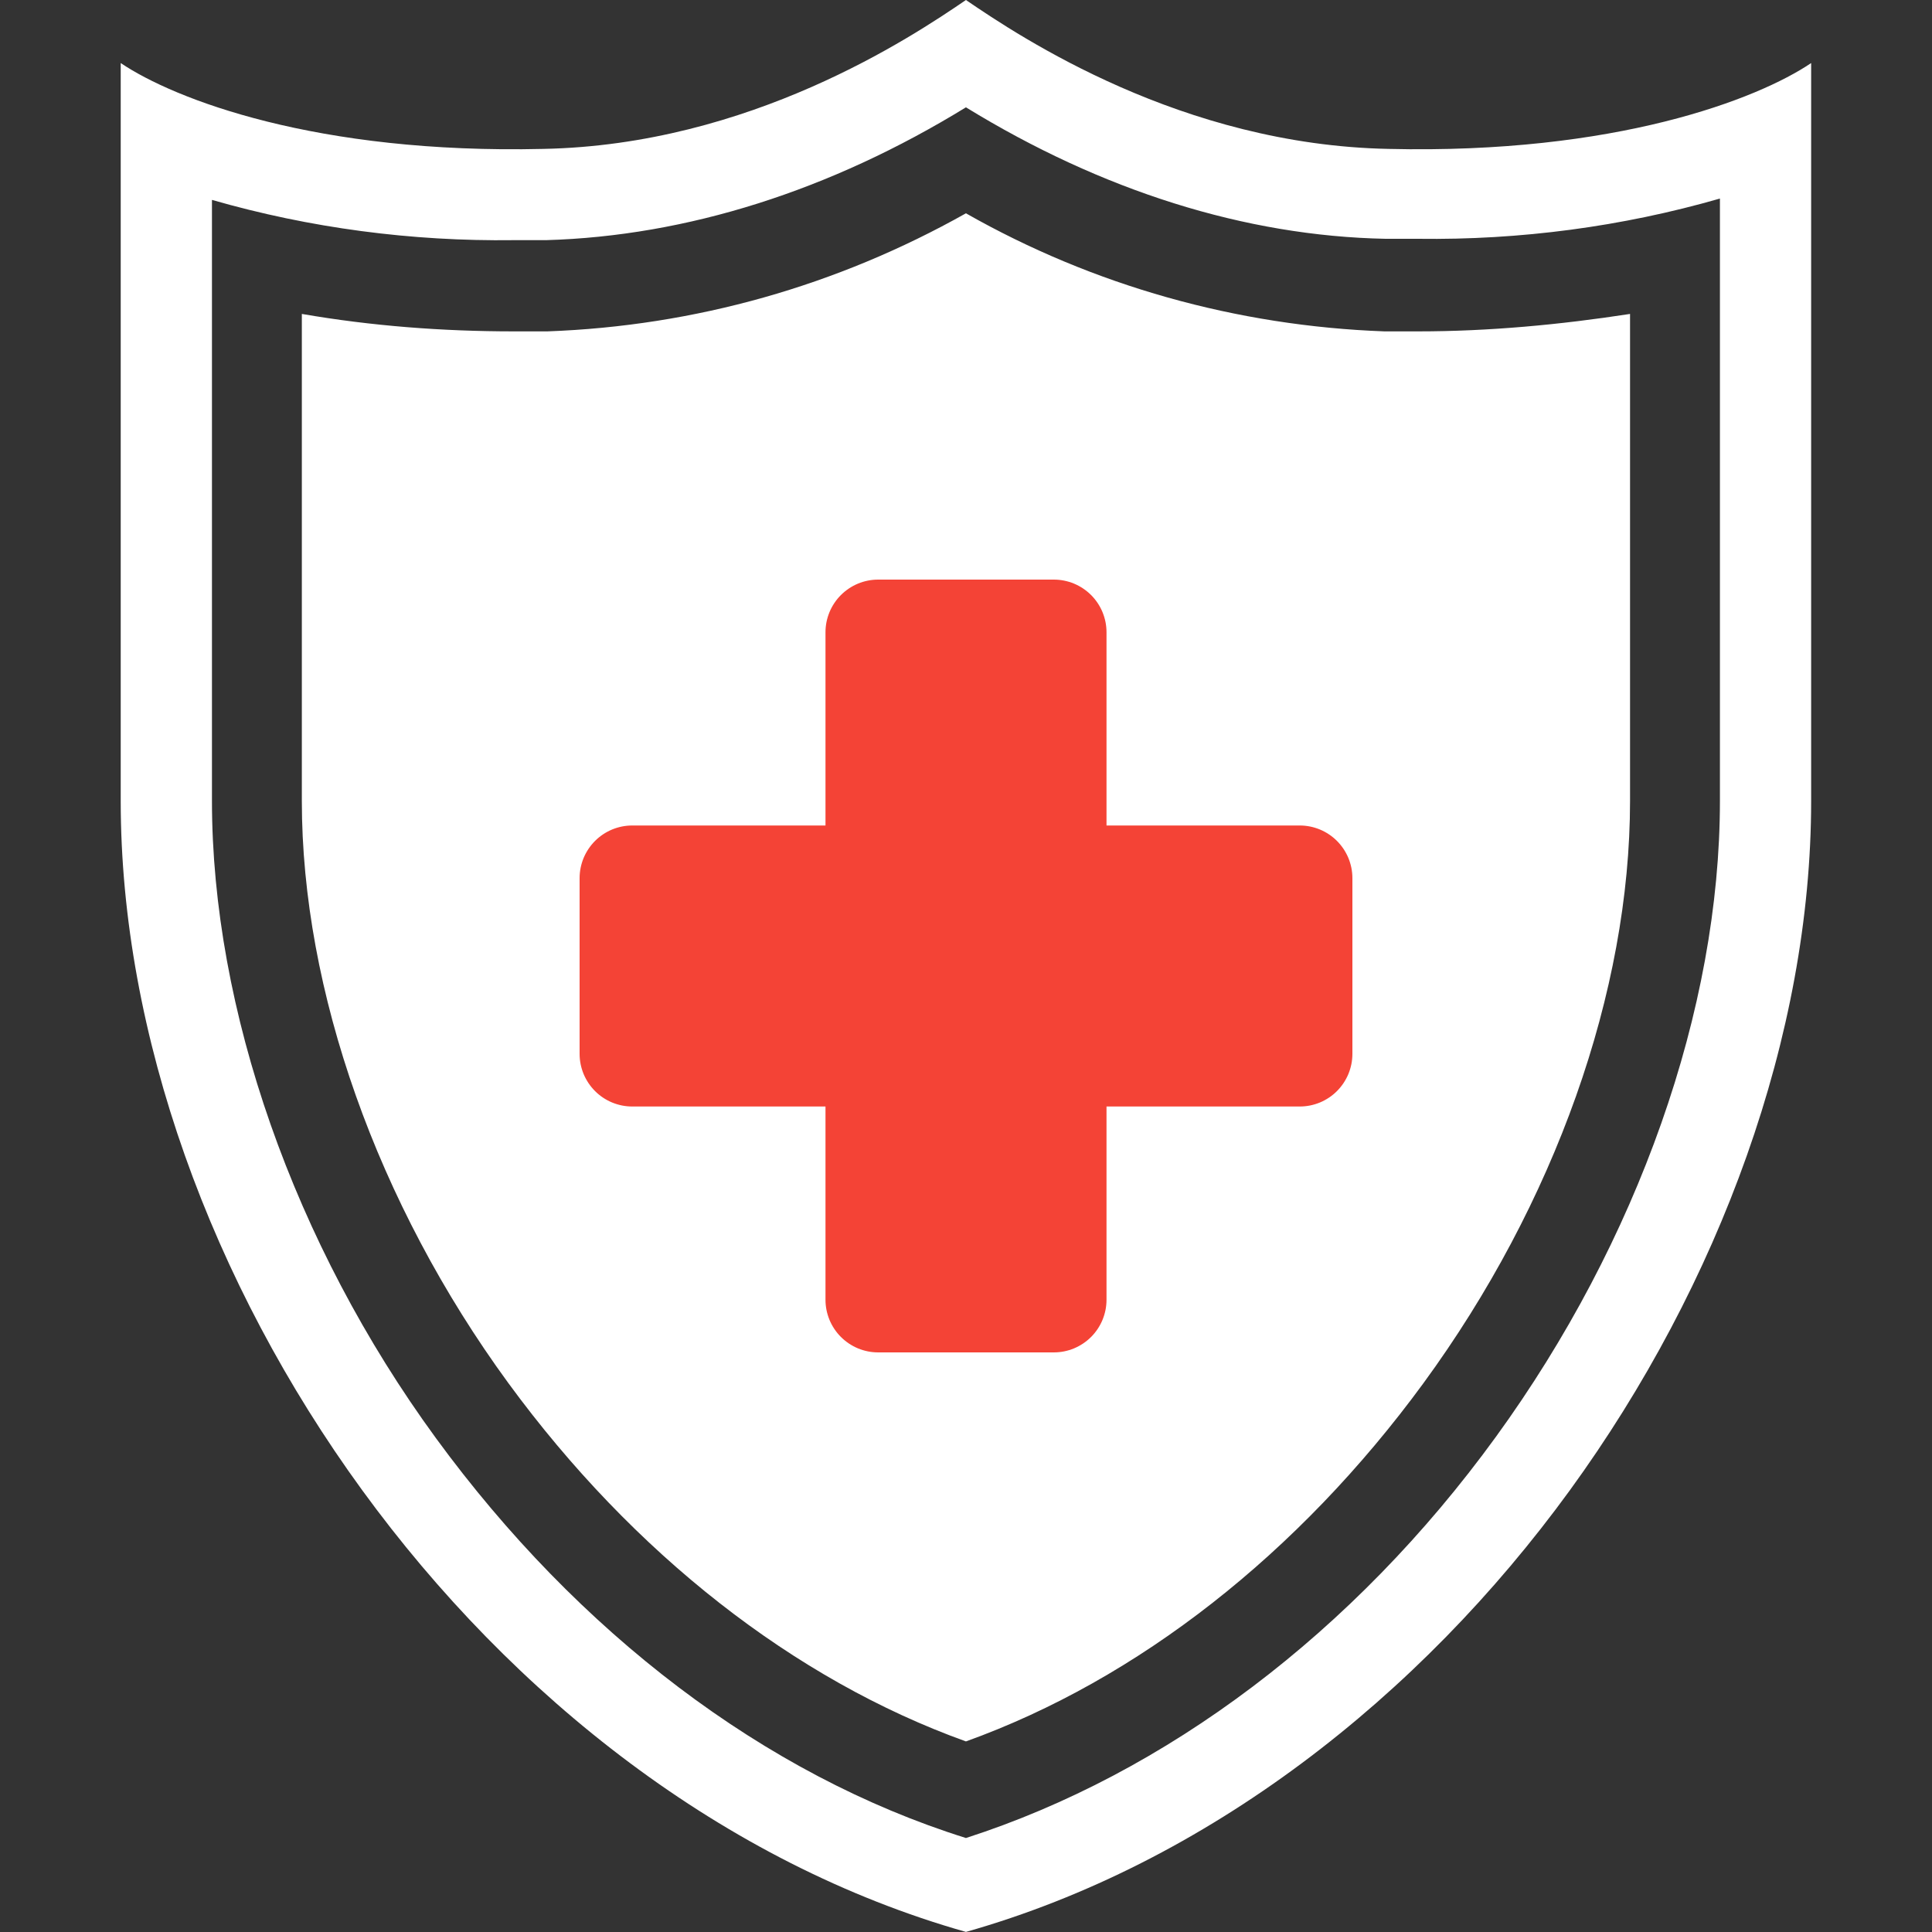
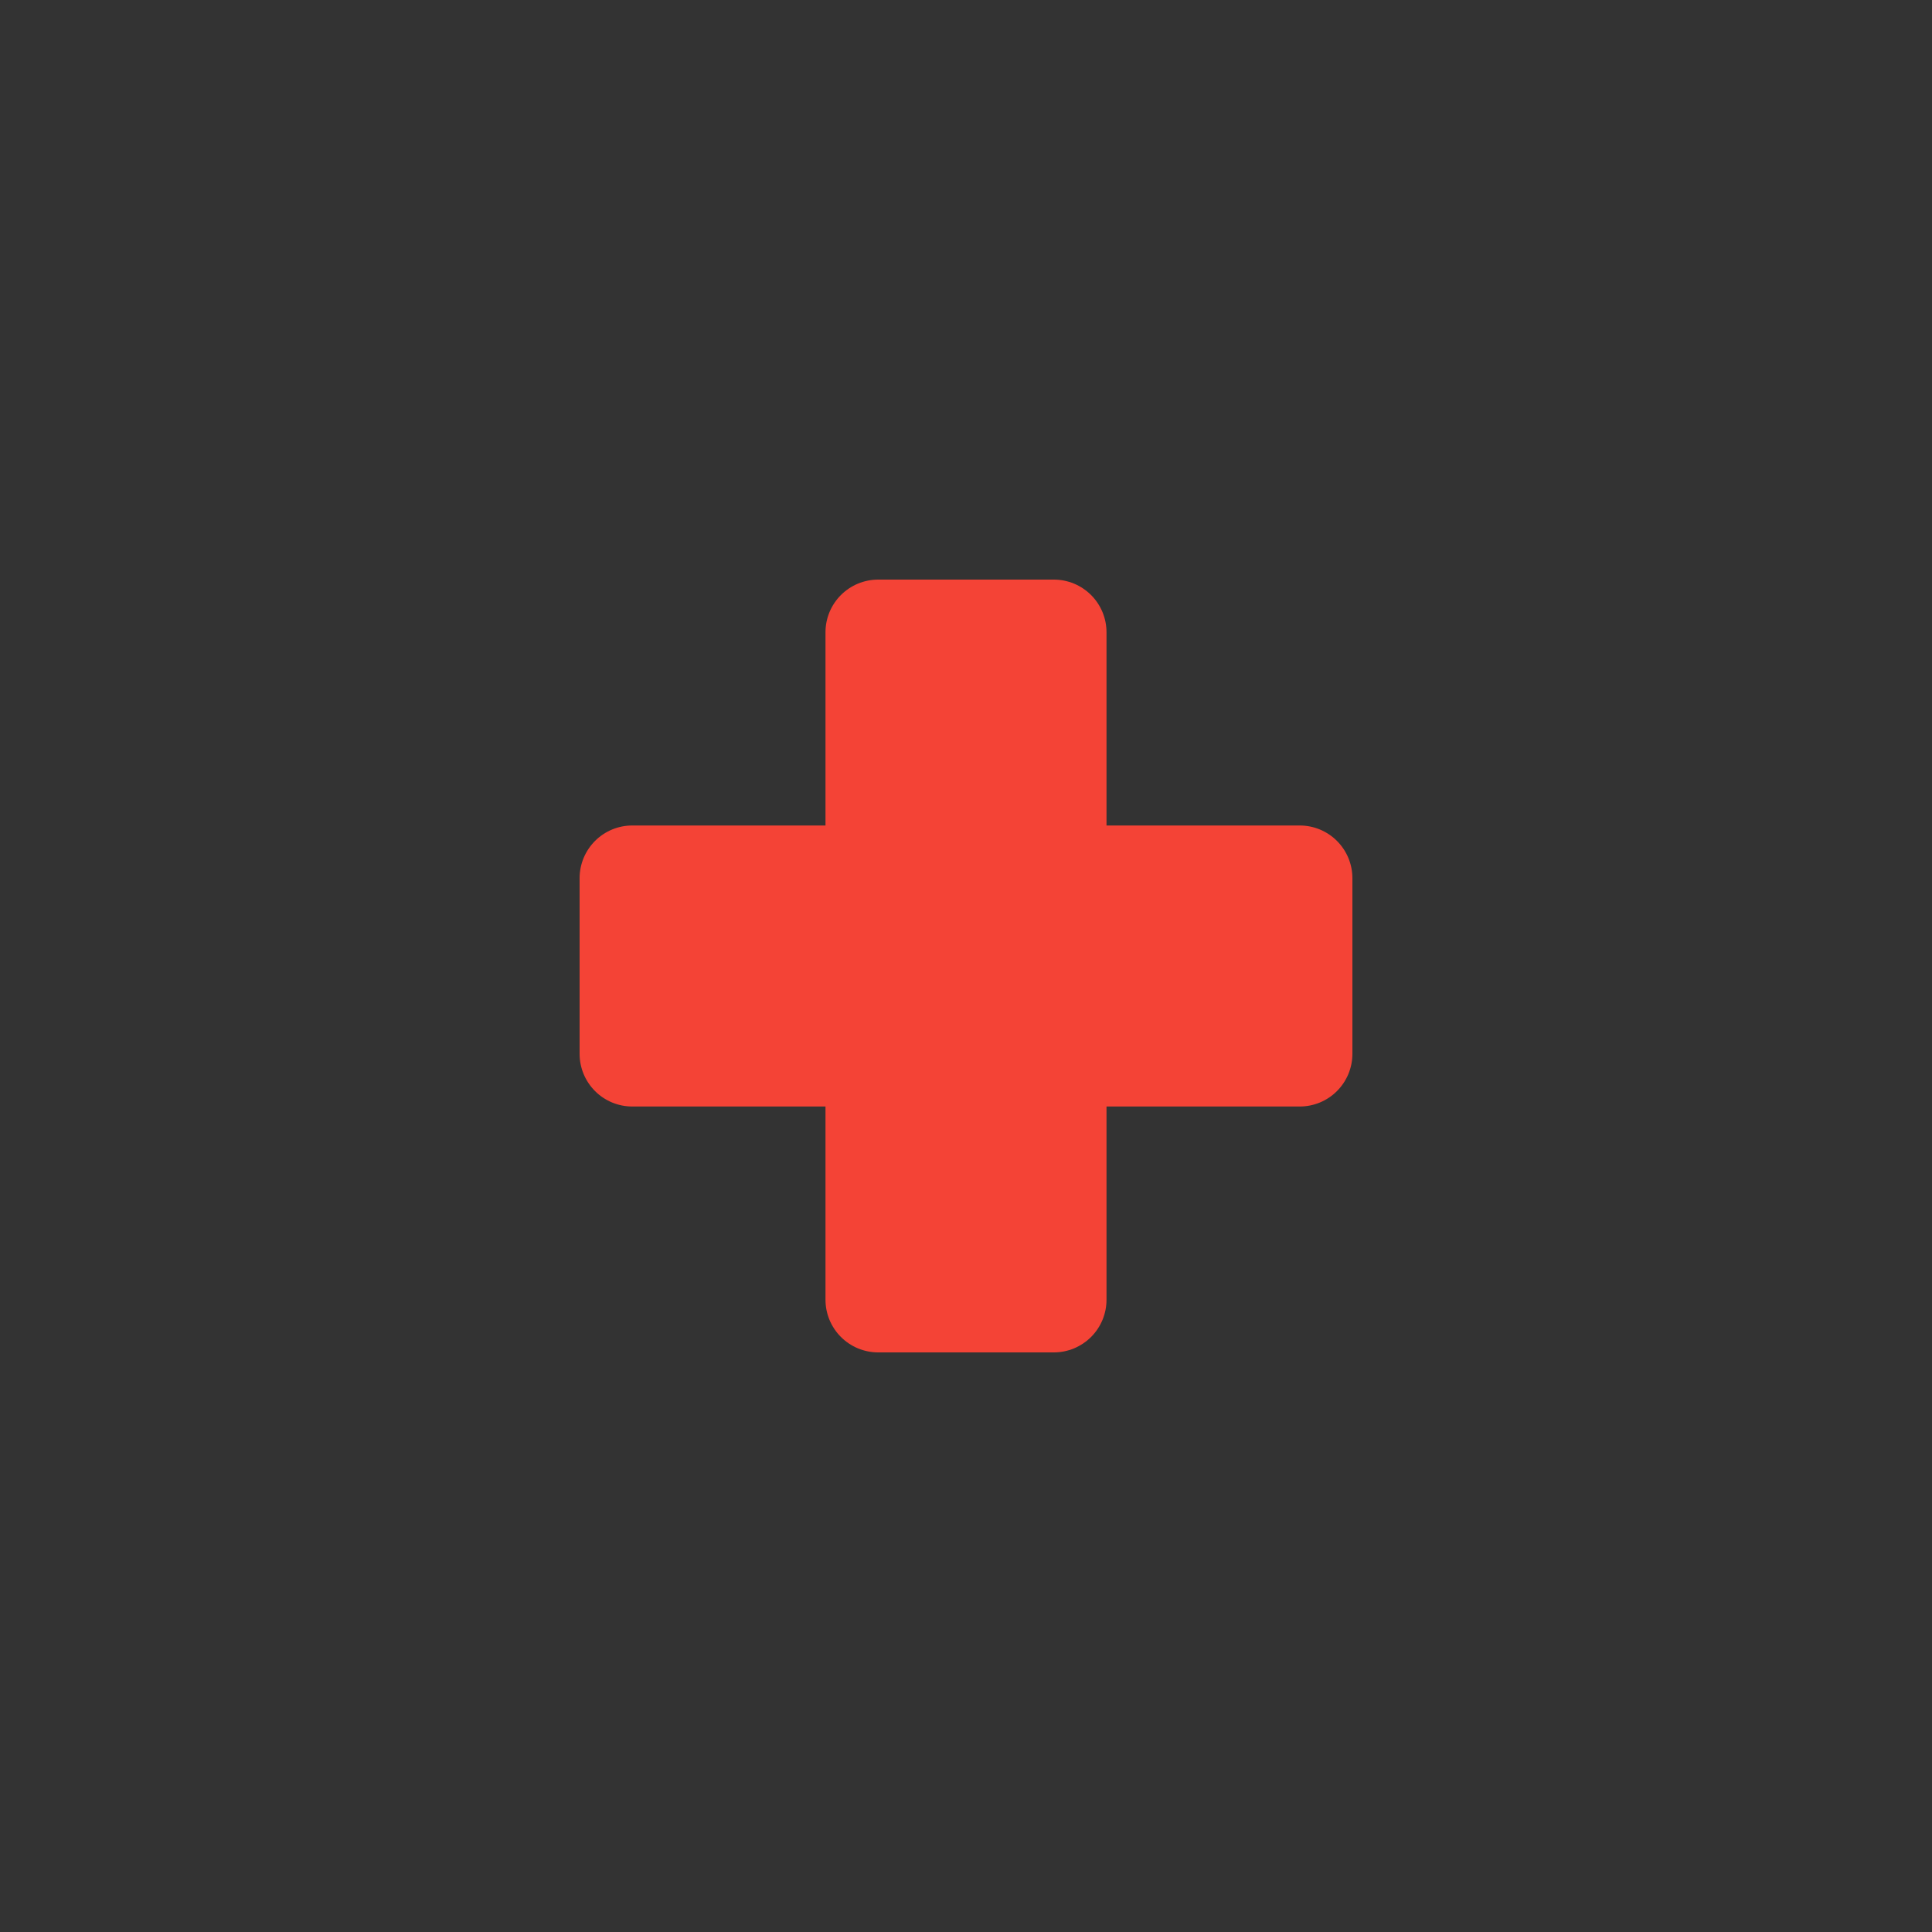
<svg xmlns="http://www.w3.org/2000/svg" version="1.0" preserveAspectRatio="xMidYMid meet" height="500" viewBox="0 0 375 375" zoomAndPan="magnify" width="500">
  <rect x="0" y="0" width="375" height="375" fill="#333333" stroke="none" />
  <defs>
    <clipPath id="83d188b8e2">
      <path clip-rule="nonzero" d="M 23.438 0 L 351.938 0 L 351.938 375 L 23.438 375 Z M 23.438 0" />
    </clipPath>
    <clipPath id="bda7319266">
      <path clip-rule="nonzero" d="M 112.5 112.5 L 262.5 112.5 L 262.5 262.5 L 112.5 262.5 Z M 112.5 112.5" />
    </clipPath>
  </defs>
  <g clip-path="url(#83d188b8e2)">
-     <path fill-rule="nonzero" fill-opacity="1" d="M 269.516 28.902 C 229.414 28.121 198.164 7.289 187.488 0 C 176.812 7.289 145.562 28.121 105.461 28.902 C 61.449 29.945 33.848 19.27 23.43 12.238 L 23.43 155.461 C 23.43 246.086 93.742 348.426 187.488 374.984 C 234.363 361.703 275.504 329.414 304.672 289.312 C 333.836 249.211 351.543 200.773 351.543 155.461 L 351.543 12.238 C 341.129 19.27 313.523 29.945 269.516 28.902 Z M 333.836 155.461 C 333.836 195.824 317.953 240.875 290.348 278.895 C 262.746 316.914 226.289 344.258 187.488 356.758 C 148.426 344.52 112.23 316.914 84.625 279.156 C 57.023 241.398 41.141 195.824 41.141 155.461 L 41.141 38.801 C 60.148 44.27 79.938 46.871 99.73 46.613 L 105.98 46.613 C 133.324 45.832 161.188 36.977 187.488 20.832 C 213.789 36.977 241.652 45.832 268.996 46.352 L 275.246 46.352 C 295.035 46.613 314.828 44.008 333.836 38.539 Z M 316.391 60.934 L 316.391 155.461 C 316.391 192.441 301.809 233.586 276.285 268.48 C 252.07 301.551 220.82 326.027 187.488 338.008 C 154.156 326.027 122.906 301.551 98.688 268.48 C 73.168 233.586 58.586 192.18 58.586 155.461 L 58.586 60.934 C 72.129 63.277 85.93 64.32 99.73 64.32 L 106.242 64.32 C 134.887 63.277 162.488 55.465 187.488 41.402 C 212.227 55.465 240.09 63.277 268.734 64.32 L 275.246 64.32 C 289.047 64.32 302.848 63.02 316.391 60.934 Z M 316.391 60.934" fill="#ffffff" />
-   </g>
+     </g>
  <g clip-path="url(#bda7319266)">
    <path fill-rule="nonzero" fill-opacity="1" d="M 252.273 160.227 L 214.773 160.227 L 214.773 122.727 C 214.773 122.055 214.707 121.391 214.578 120.73 C 214.445 120.074 214.25 119.434 213.996 118.812 C 213.738 118.191 213.422 117.605 213.051 117.047 C 212.676 116.488 212.254 115.969 211.777 115.496 C 211.301 115.02 210.785 114.598 210.227 114.223 C 209.668 113.852 209.078 113.535 208.461 113.277 C 207.84 113.023 207.199 112.828 206.539 112.695 C 205.883 112.566 205.219 112.5 204.547 112.5 L 170.453 112.5 C 169.781 112.5 169.117 112.566 168.461 112.695 C 167.801 112.828 167.16 113.023 166.539 113.277 C 165.922 113.535 165.332 113.852 164.773 114.223 C 164.215 114.598 163.699 115.02 163.223 115.496 C 162.746 115.969 162.324 116.488 161.949 117.047 C 161.578 117.605 161.262 118.191 161.004 118.812 C 160.75 119.434 160.555 120.074 160.422 120.73 C 160.293 121.391 160.227 122.055 160.227 122.727 L 160.227 160.227 L 122.727 160.227 C 122.055 160.227 121.391 160.293 120.73 160.422 C 120.074 160.555 119.434 160.75 118.812 161.004 C 118.191 161.262 117.605 161.578 117.047 161.949 C 116.488 162.324 115.969 162.746 115.496 163.223 C 115.02 163.699 114.598 164.215 114.223 164.773 C 113.852 165.332 113.535 165.922 113.277 166.539 C 113.023 167.16 112.828 167.801 112.695 168.461 C 112.566 169.117 112.5 169.781 112.5 170.453 L 112.5 204.547 C 112.5 205.219 112.566 205.883 112.695 206.539 C 112.828 207.199 113.023 207.84 113.277 208.461 C 113.535 209.078 113.852 209.668 114.223 210.227 C 114.598 210.785 115.02 211.301 115.496 211.777 C 115.969 212.254 116.488 212.676 117.047 213.051 C 117.605 213.422 118.191 213.738 118.812 213.996 C 119.434 214.25 120.074 214.445 120.73 214.578 C 121.391 214.707 122.055 214.773 122.727 214.773 L 160.227 214.773 L 160.227 252.273 C 160.227 252.945 160.293 253.609 160.422 254.27 C 160.555 254.926 160.75 255.566 161.004 256.188 C 161.262 256.809 161.578 257.395 161.949 257.953 C 162.324 258.512 162.746 259.031 163.223 259.504 C 163.699 259.98 164.215 260.402 164.773 260.777 C 165.332 261.148 165.922 261.465 166.539 261.723 C 167.16 261.977 167.801 262.172 168.461 262.305 C 169.117 262.434 169.781 262.5 170.453 262.5 L 204.547 262.5 C 205.219 262.5 205.883 262.434 206.539 262.305 C 207.199 262.172 207.84 261.977 208.461 261.723 C 209.078 261.465 209.668 261.148 210.227 260.777 C 210.785 260.402 211.301 259.98 211.777 259.504 C 212.254 259.031 212.676 258.512 213.051 257.953 C 213.422 257.395 213.738 256.809 213.996 256.188 C 214.25 255.566 214.445 254.926 214.578 254.27 C 214.707 253.609 214.773 252.945 214.773 252.273 L 214.773 214.773 L 252.273 214.773 C 252.945 214.773 253.609 214.707 254.27 214.578 C 254.926 214.445 255.566 214.25 256.188 213.996 C 256.809 213.738 257.395 213.422 257.953 213.051 C 258.512 212.676 259.031 212.254 259.504 211.777 C 259.98 211.301 260.402 210.785 260.777 210.227 C 261.148 209.668 261.465 209.078 261.723 208.461 C 261.977 207.84 262.172 207.199 262.305 206.539 C 262.434 205.883 262.5 205.219 262.5 204.547 L 262.5 170.453 C 262.5 169.781 262.434 169.117 262.305 168.461 C 262.172 167.801 261.977 167.16 261.723 166.539 C 261.465 165.922 261.148 165.332 260.777 164.773 C 260.402 164.215 259.98 163.699 259.504 163.223 C 259.031 162.746 258.512 162.324 257.953 161.949 C 257.395 161.578 256.809 161.262 256.188 161.004 C 255.566 160.75 254.926 160.555 254.27 160.422 C 253.609 160.293 252.945 160.227 252.273 160.227 Z M 252.273 160.227" fill="#f44336" />
  </g>
</svg>